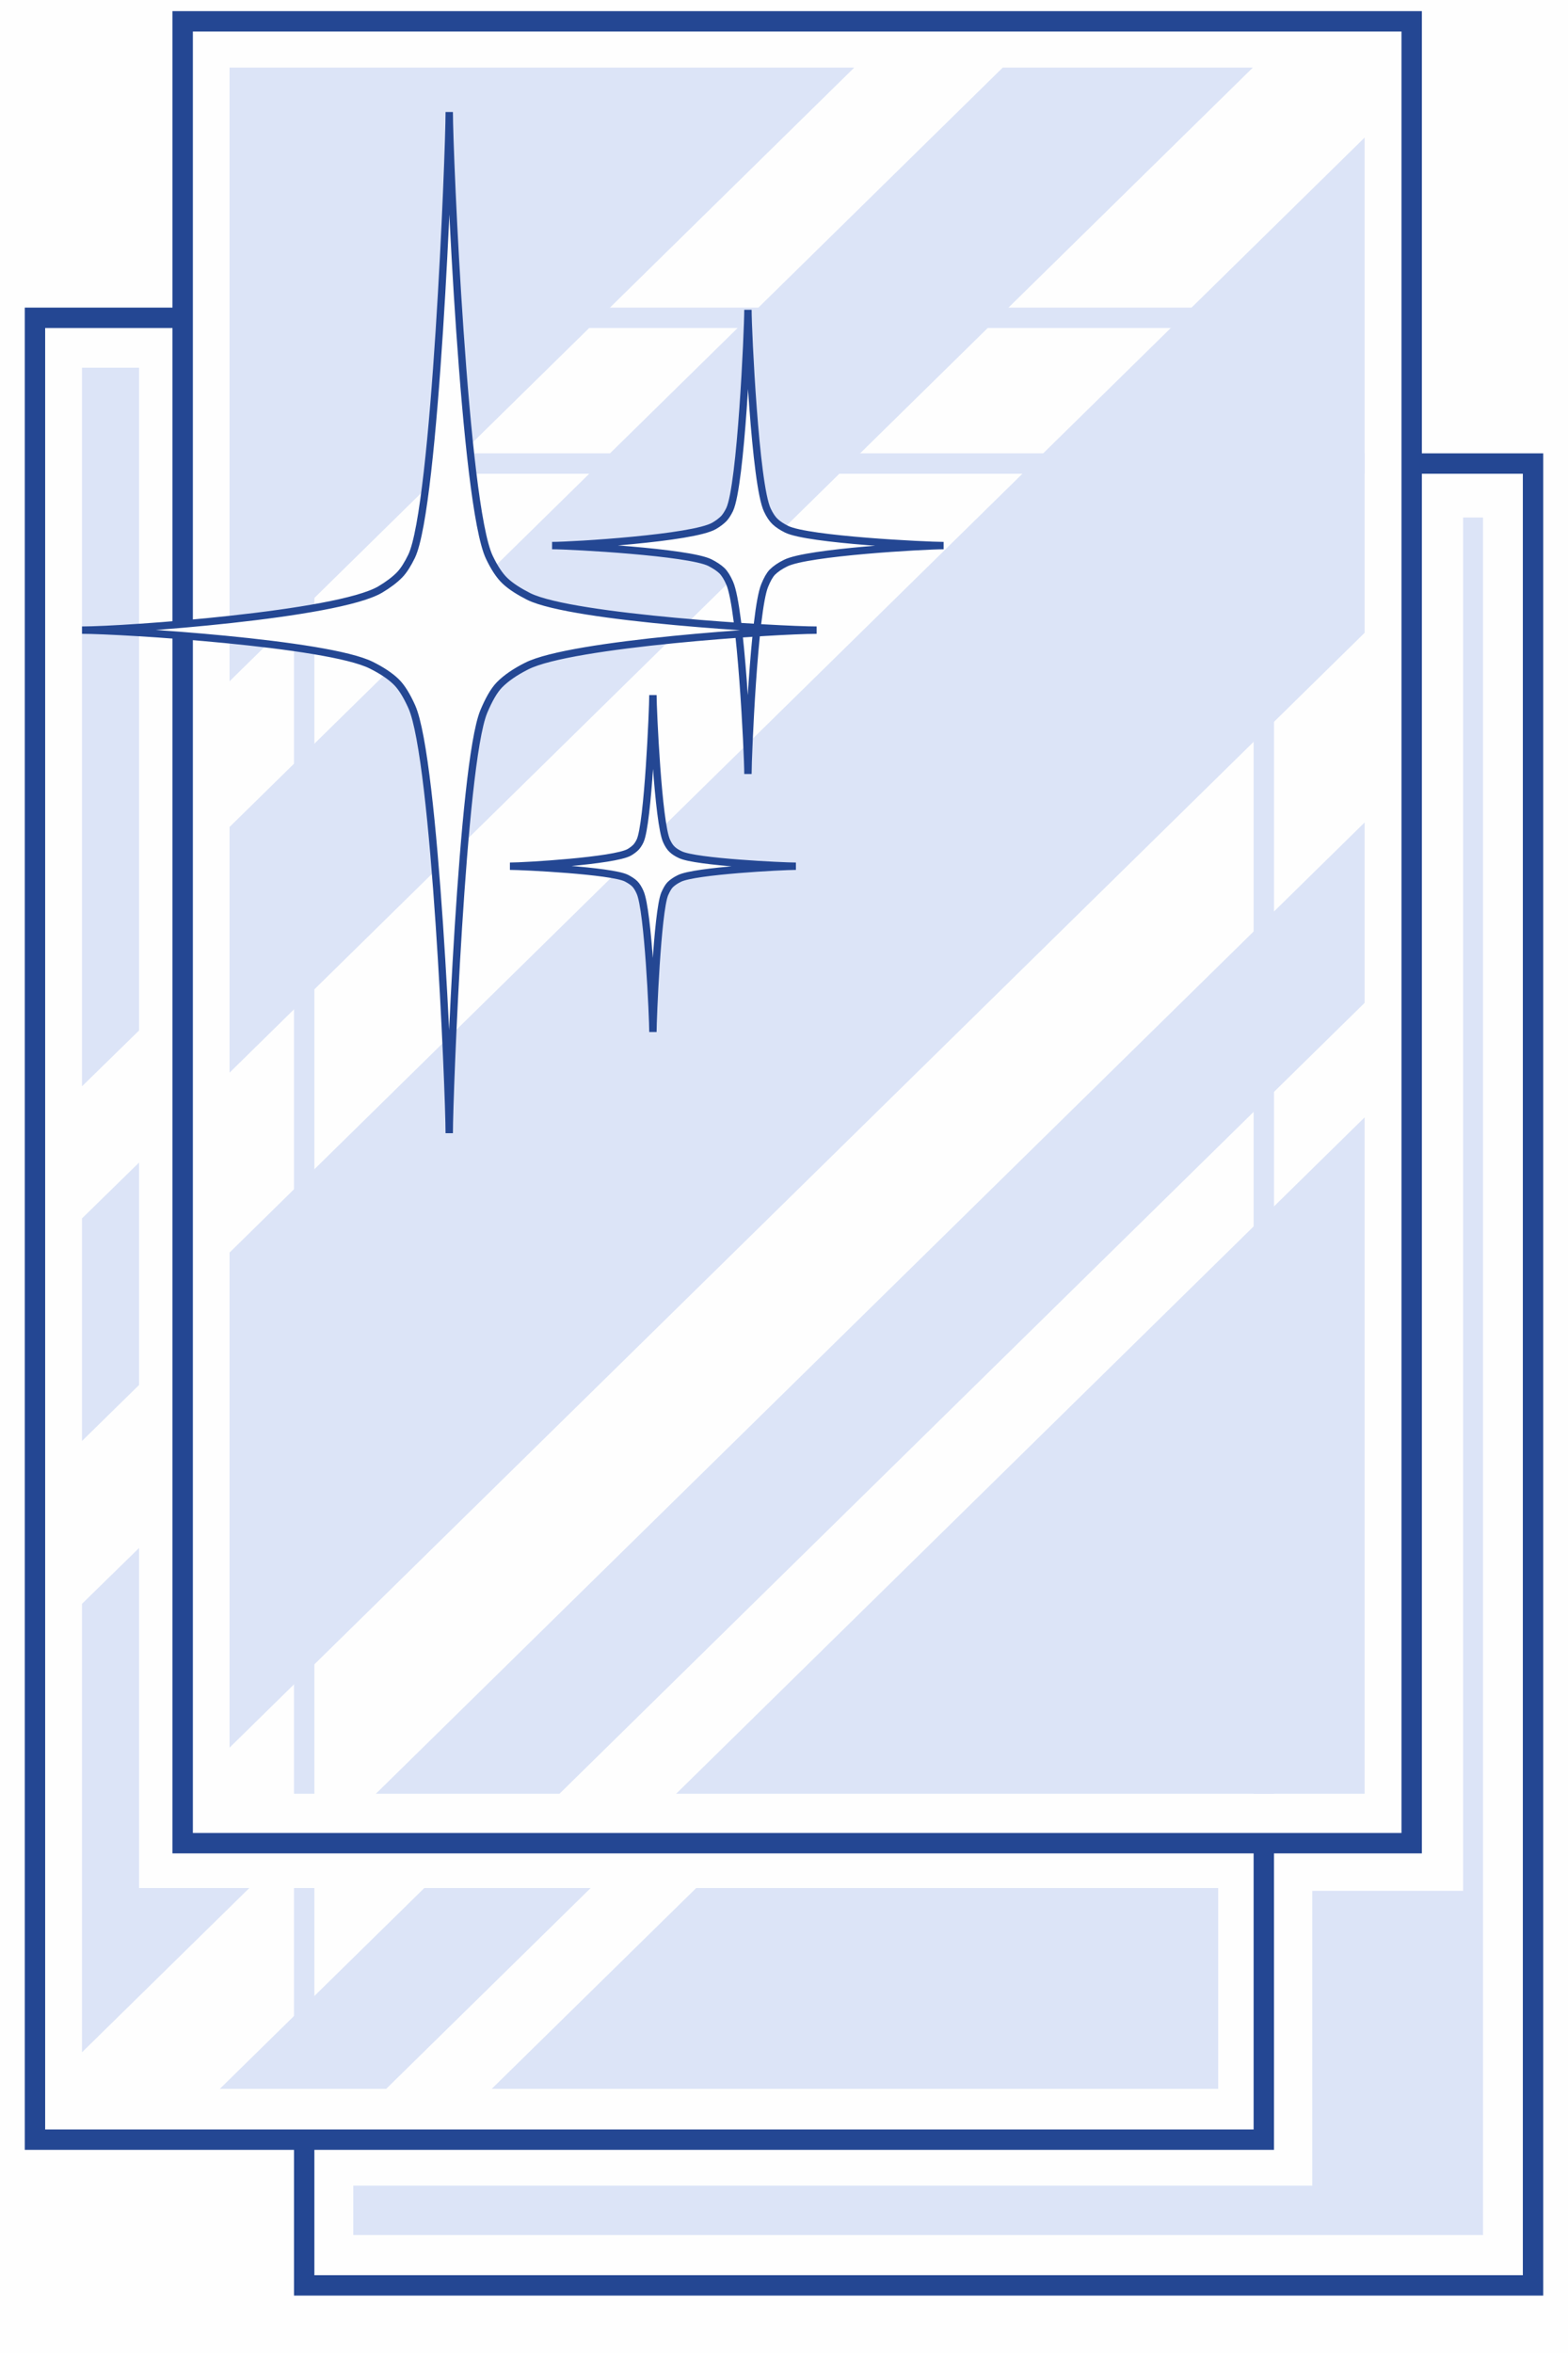
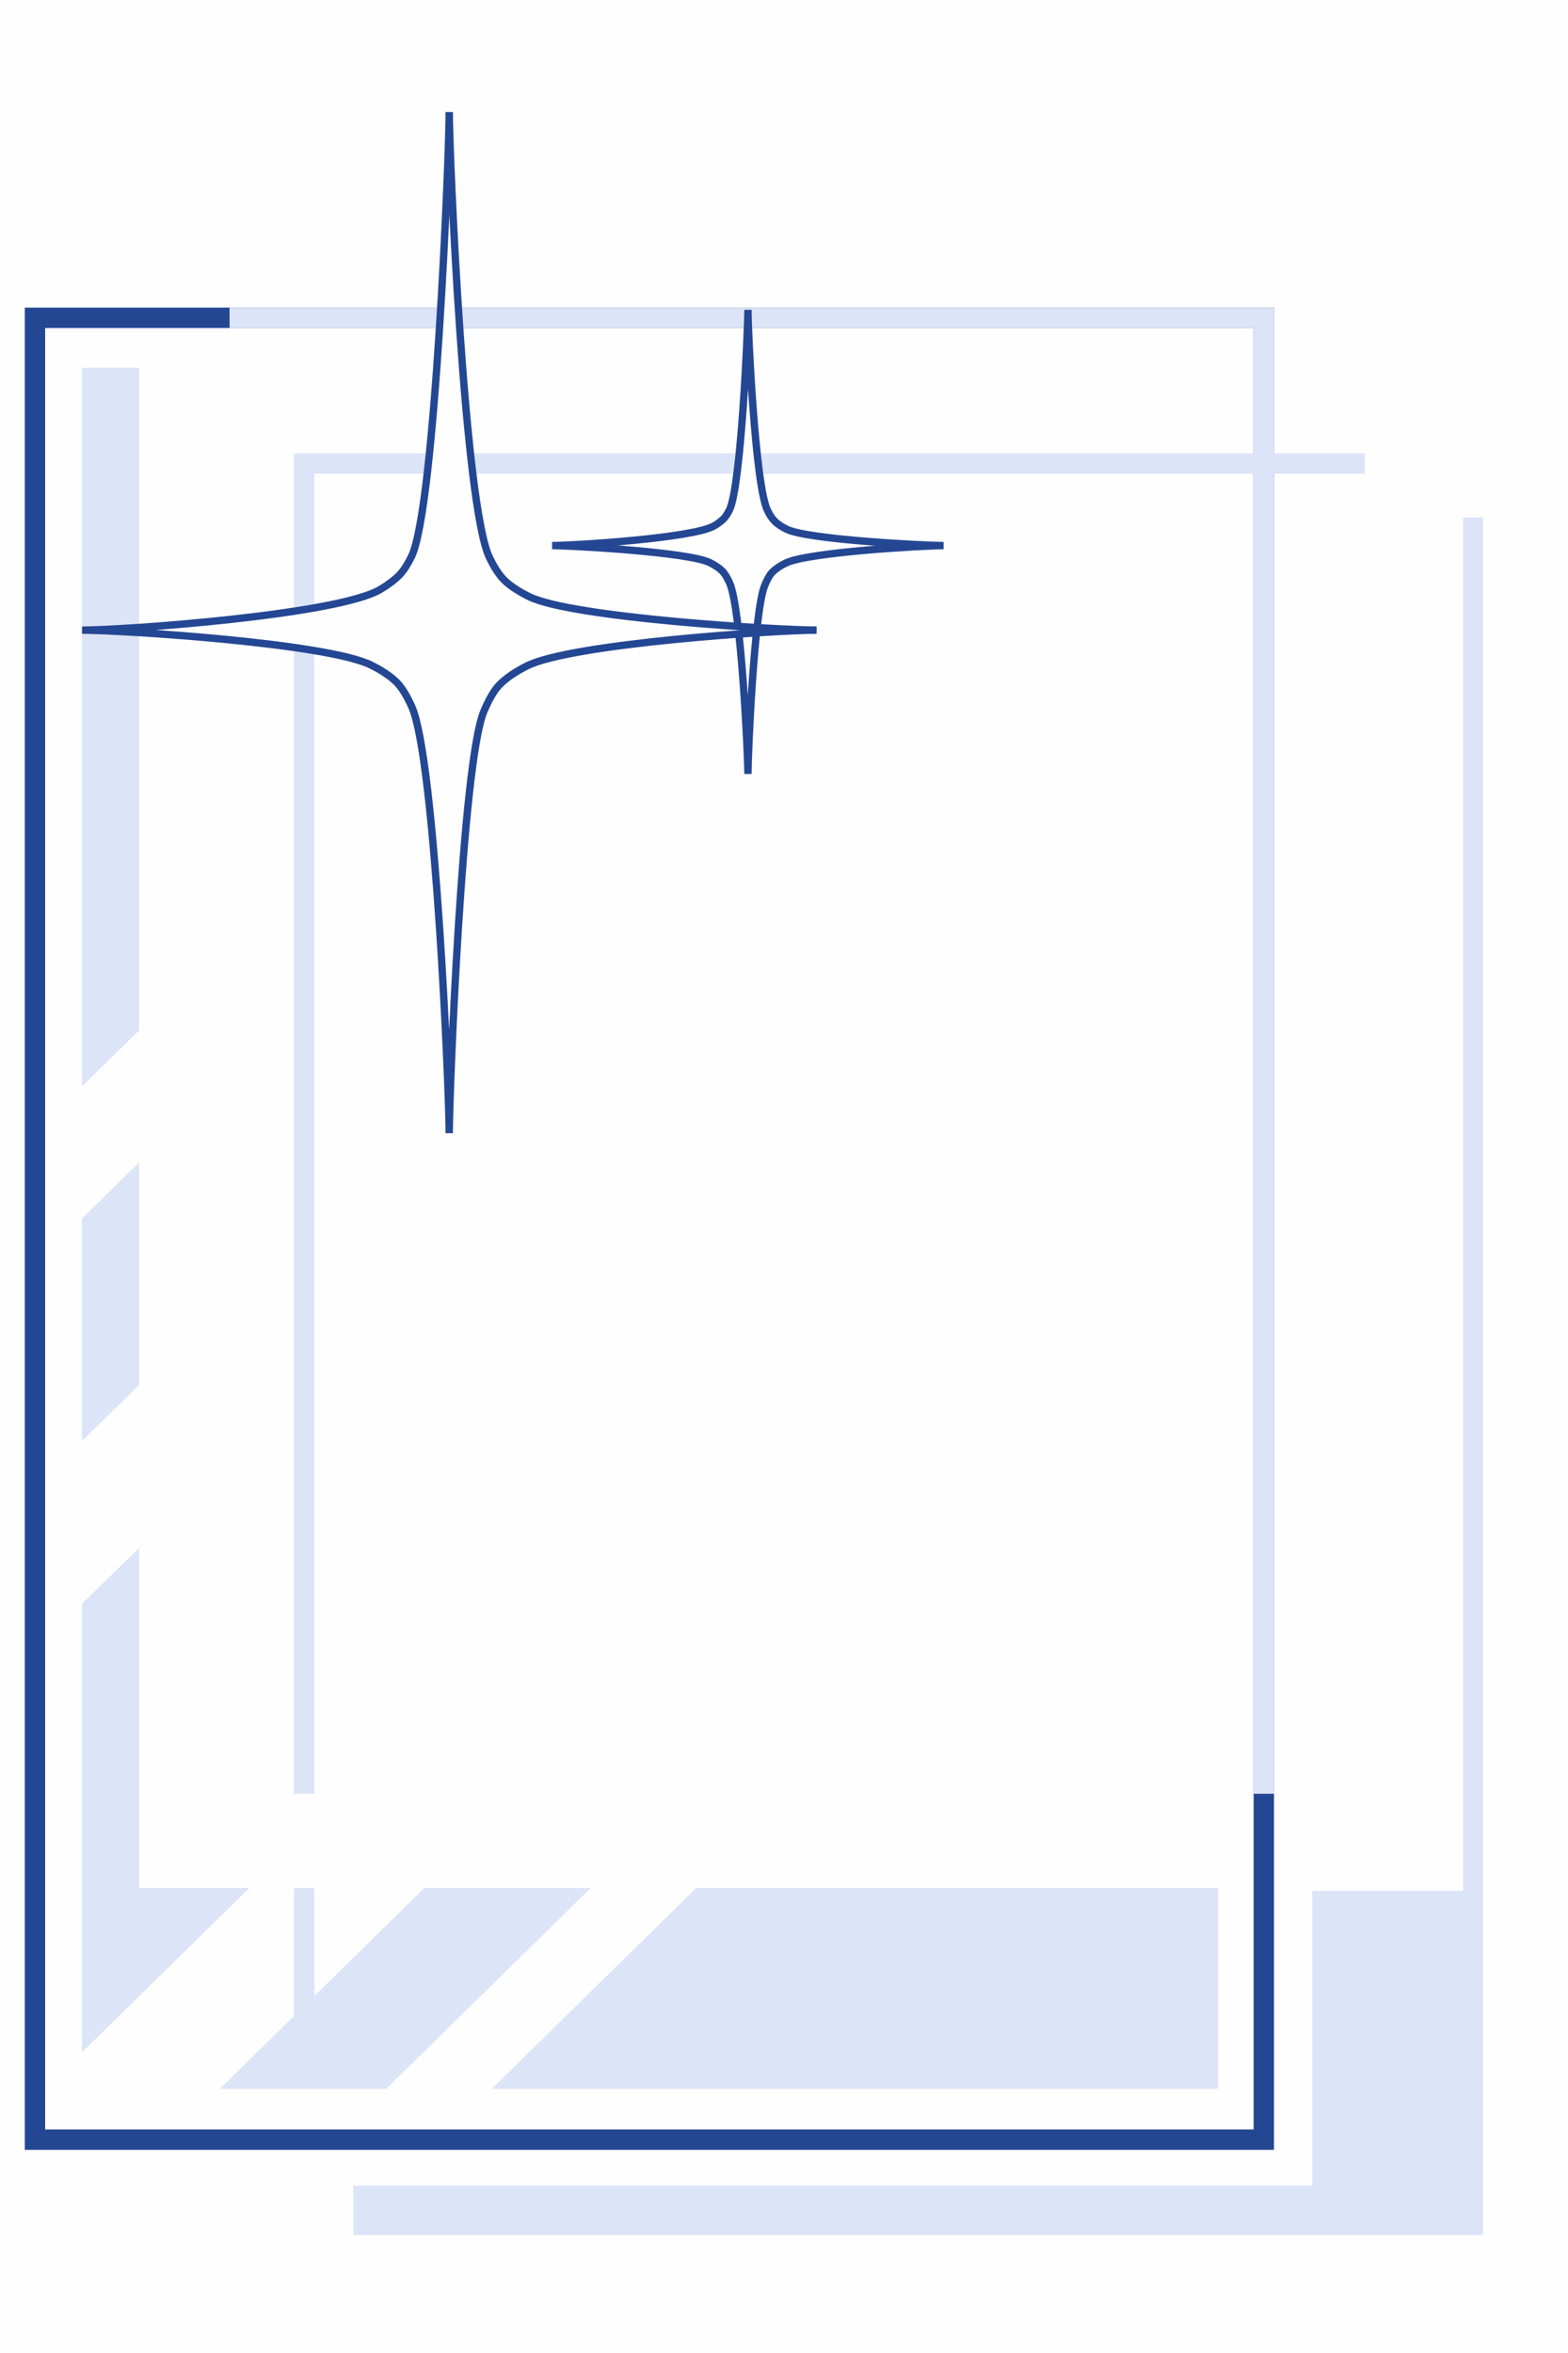
<svg xmlns="http://www.w3.org/2000/svg" xml:space="preserve" width="100px" height="150px" version="1.1" style="shape-rendering:geometricPrecision; text-rendering:geometricPrecision; image-rendering:optimizeQuality; fill-rule:evenodd; clip-rule:evenodd" viewBox="0 0 100 150">
  <defs>
    <style type="text/css">
   
    .str0 {stroke:#244793;stroke-width:1.3;stroke-miterlimit:22.926}
    .str1 {stroke:#DCE4F7;stroke-width:1.3;stroke-miterlimit:22.926}
    .str2 {stroke:#244793;stroke-width:0.47;stroke-miterlimit:22.926}
    .fil1 {fill:none}
    .fil0 {fill:#FEFEFE}
    .fil2 {fill:#DCE4F7}
    .fil3 {fill:#FEFEFE;fill-rule:nonzero}
   
  </style>
  </defs>
  <g id="Слой_x0020_1">
    <rect class="fil0" width="100" height="150" />
    <g id="_2744462275104">
-       <polygon class="fil1 str0" points="19.4,29.55 97.77,29.55 97.77,145.69 19.4,145.69 " />
      <polygon class="fil0 str0" points="2.23,20.26 80.6,20.26 80.6,136.4 2.23,136.4 " />
      <path class="fil2" d="M5.23 23.44l3.64 0 0 42.25 -3.64 3.56 0 -45.81zm3.64 50.67l0 14.18 -3.64 3.57 0 -14.19 3.64 -3.56zm0 24.57l0 21.68 7.03 0 -10.67 10.47 0 -28.59 3.64 -3.56zm18.19 21.68l10.61 0 -13.04 12.8 -10.61 0 13.04 -12.8zm17.34 0l33.29 0 0 12.8 -46.33 0 13.04 -12.8z" />
      <polygon class="fil2" points="93.31,32.99 94.58,32.99 94.58,142.48 22.53,142.48 22.53,139.33 83.69,139.33 83.69,120.54 93.31,120.54 " />
-       <rect class="fil0 str0" x="11.65" y="1.36" width="78.38" height="116.14" />
-       <path class="fil2" d="M14.64 79.85l72.39 -71.08 0 31.57 -72.39 71.07 0 -31.56zm0 -75.54l39.84 0 -39.84 39.12 0 -39.12zm49.31 0l15.95 0 -65.26 64.07 0 -15.66 49.31 -48.41zm23.08 48.12l0 11.5 -51.35 50.42 -11.71 0 63.06 -61.92zm0 18.8l0 43.12 -43.91 0 43.91 -43.12z" />
      <polyline class="fil1 str1" points="14.64,20.26 80.6,20.26 80.6,114.35 " />
      <polyline class="fil1 str1" points="87.03,29.55 19.4,29.55 19.4,114.35 " />
      <line class="fil1 str1" x1="19.4" y1="133.16" x2="19.4" y2="120.36" />
      <path class="fil3 str2" d="M47.7 19.75c0,1.28 -0.44,11.2 -1.17,12.74 -0.12,0.24 -0.24,0.43 -0.37,0.57 -0.16,0.16 -0.37,0.32 -0.61,0.46 -1.34,0.79 -8.99,1.26 -10.34,1.26 0,0 0,0 0,0 1.25,0 8.71,0.41 10.07,1.09 0.31,0.16 0.57,0.33 0.76,0.51 0.18,0.18 0.34,0.44 0.49,0.78 0.73,1.63 1.17,10.91 1.17,12.18 0,0 0,0 0,0 0,-1.22 0.39,-10.39 1.07,-12.02 0.15,-0.37 0.31,-0.66 0.48,-0.84 0.21,-0.21 0.5,-0.41 0.85,-0.58 1.38,-0.7 8.82,-1.12 10.08,-1.12 0,0 0,0 0,0 -1.14,0 -8.64,-0.37 -10.01,-1.04 -0.3,-0.15 -0.55,-0.31 -0.74,-0.49 -0.17,-0.16 -0.34,-0.41 -0.49,-0.73 -0.78,-1.62 -1.24,-11.44 -1.24,-12.77 0,0 0,0 0,0z" />
-       <path class="fil3 str2" d="M41.64 44.31c0,0.9 -0.31,8.22 -0.82,9.3 -0.08,0.17 -0.17,0.3 -0.26,0.4 -0.11,0.11 -0.25,0.22 -0.42,0.32 -0.95,0.55 -6.68,0.89 -7.62,0.89 0,0 0,0 0,0 0.87,0 6.47,0.28 7.43,0.76 0.21,0.11 0.4,0.23 0.53,0.36 0.12,0.12 0.24,0.31 0.34,0.54 0.52,1.15 0.82,8.02 0.82,8.91 0,0 0,0 0,0 0,-0.85 0.28,-7.65 0.75,-8.8 0.11,-0.25 0.22,-0.45 0.34,-0.58 0.15,-0.15 0.35,-0.29 0.6,-0.41 0.97,-0.49 6.55,-0.78 7.43,-0.78 0,0 0,0 0,0 -0.8,0 -6.42,-0.26 -7.38,-0.74 -0.21,-0.1 -0.39,-0.21 -0.52,-0.34 -0.12,-0.11 -0.24,-0.29 -0.34,-0.51 -0.55,-1.14 -0.88,-8.39 -0.88,-9.32 0,0 0,0 0,0z" />
      <path class="fil3 str2" d="M28.65 7.14c0,2.63 -0.89,25.16 -2.4,28.32 -0.24,0.49 -0.49,0.9 -0.76,1.18 -0.32,0.33 -0.74,0.64 -1.24,0.94 -2.76,1.62 -16.26,2.59 -19.02,2.59 0,0 0,0 0,0 2.56,0 15.68,0.83 18.46,2.24 0.64,0.32 1.18,0.67 1.57,1.05 0.36,0.35 0.69,0.9 1,1.59 1.5,3.35 2.39,24.57 2.39,27.19 0,0 0,0 0,0 0,-2.5 0.82,-23.51 2.2,-26.87 0.31,-0.74 0.64,-1.34 1,-1.71 0.42,-0.43 1.02,-0.84 1.74,-1.2 2.83,-1.44 15.9,-2.29 18.49,-2.29 0,0 0,0 0,0 -2.34,0 -15.53,-0.76 -18.35,-2.14 -0.61,-0.31 -1.14,-0.64 -1.52,-1 -0.36,-0.34 -0.69,-0.85 -1,-1.5 -1.6,-3.34 -2.56,-25.67 -2.56,-28.39 0,0 0,0 0,0z" />
    </g>
  </g>
</svg>